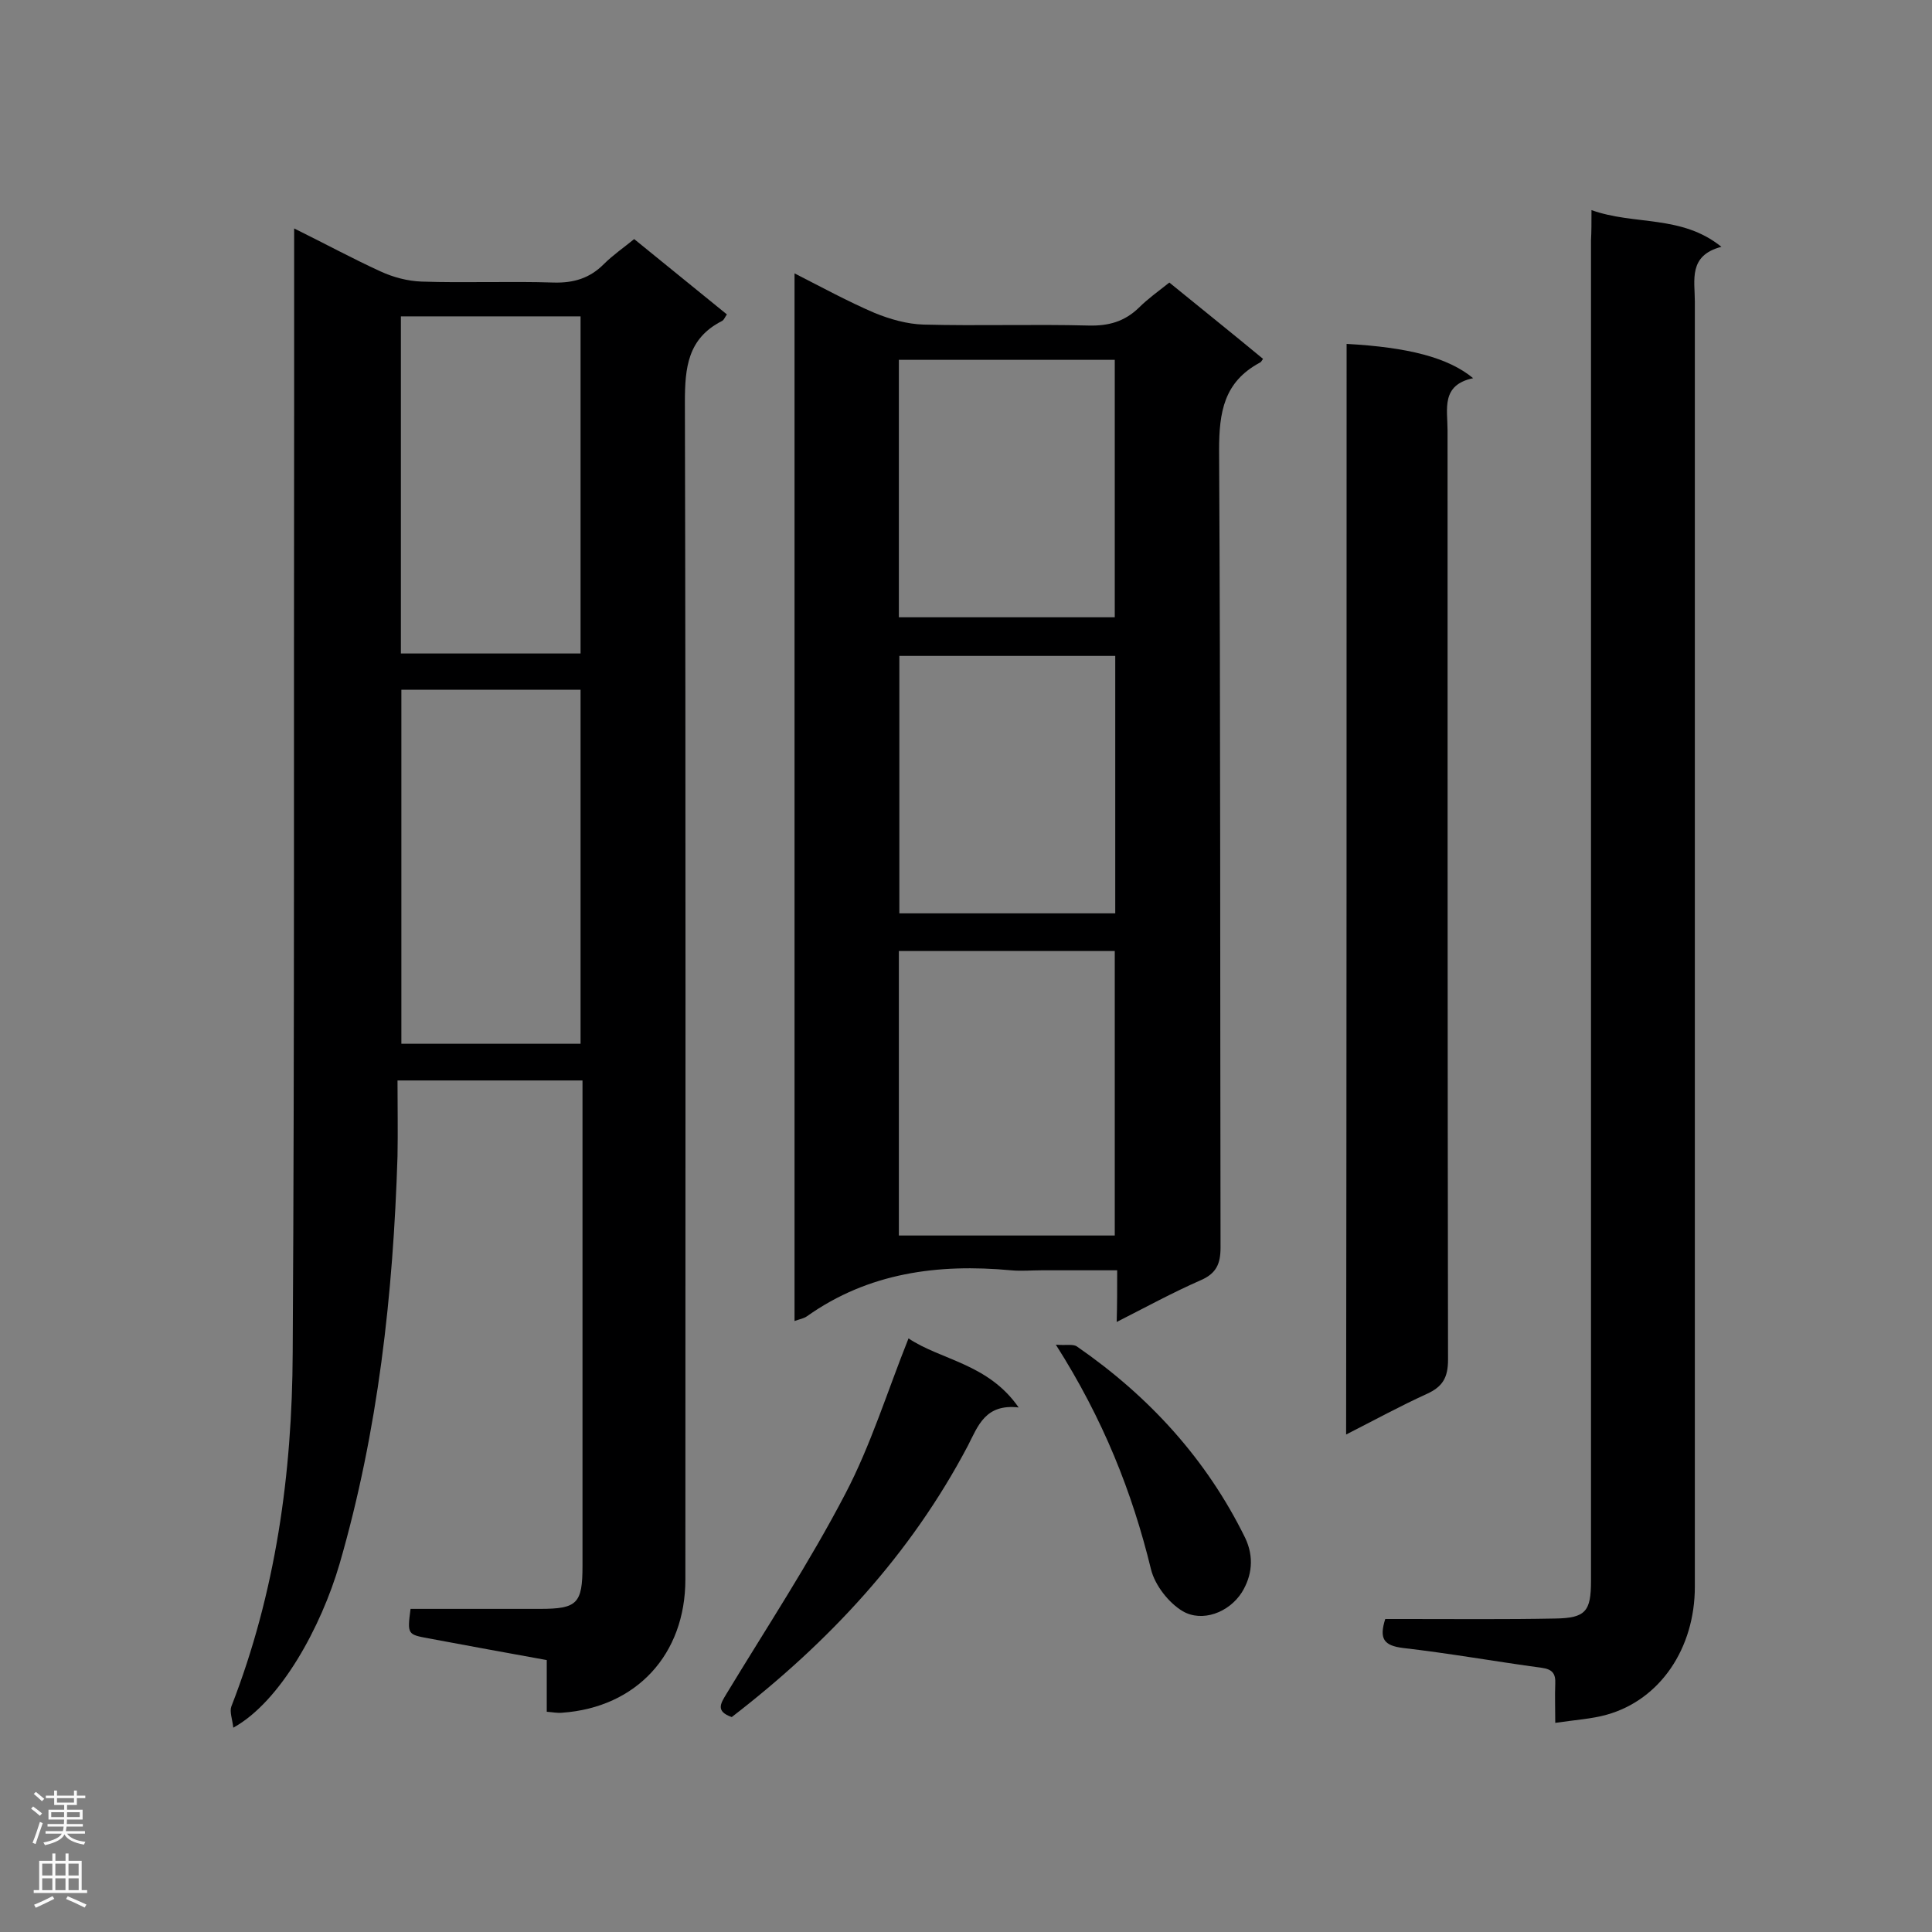
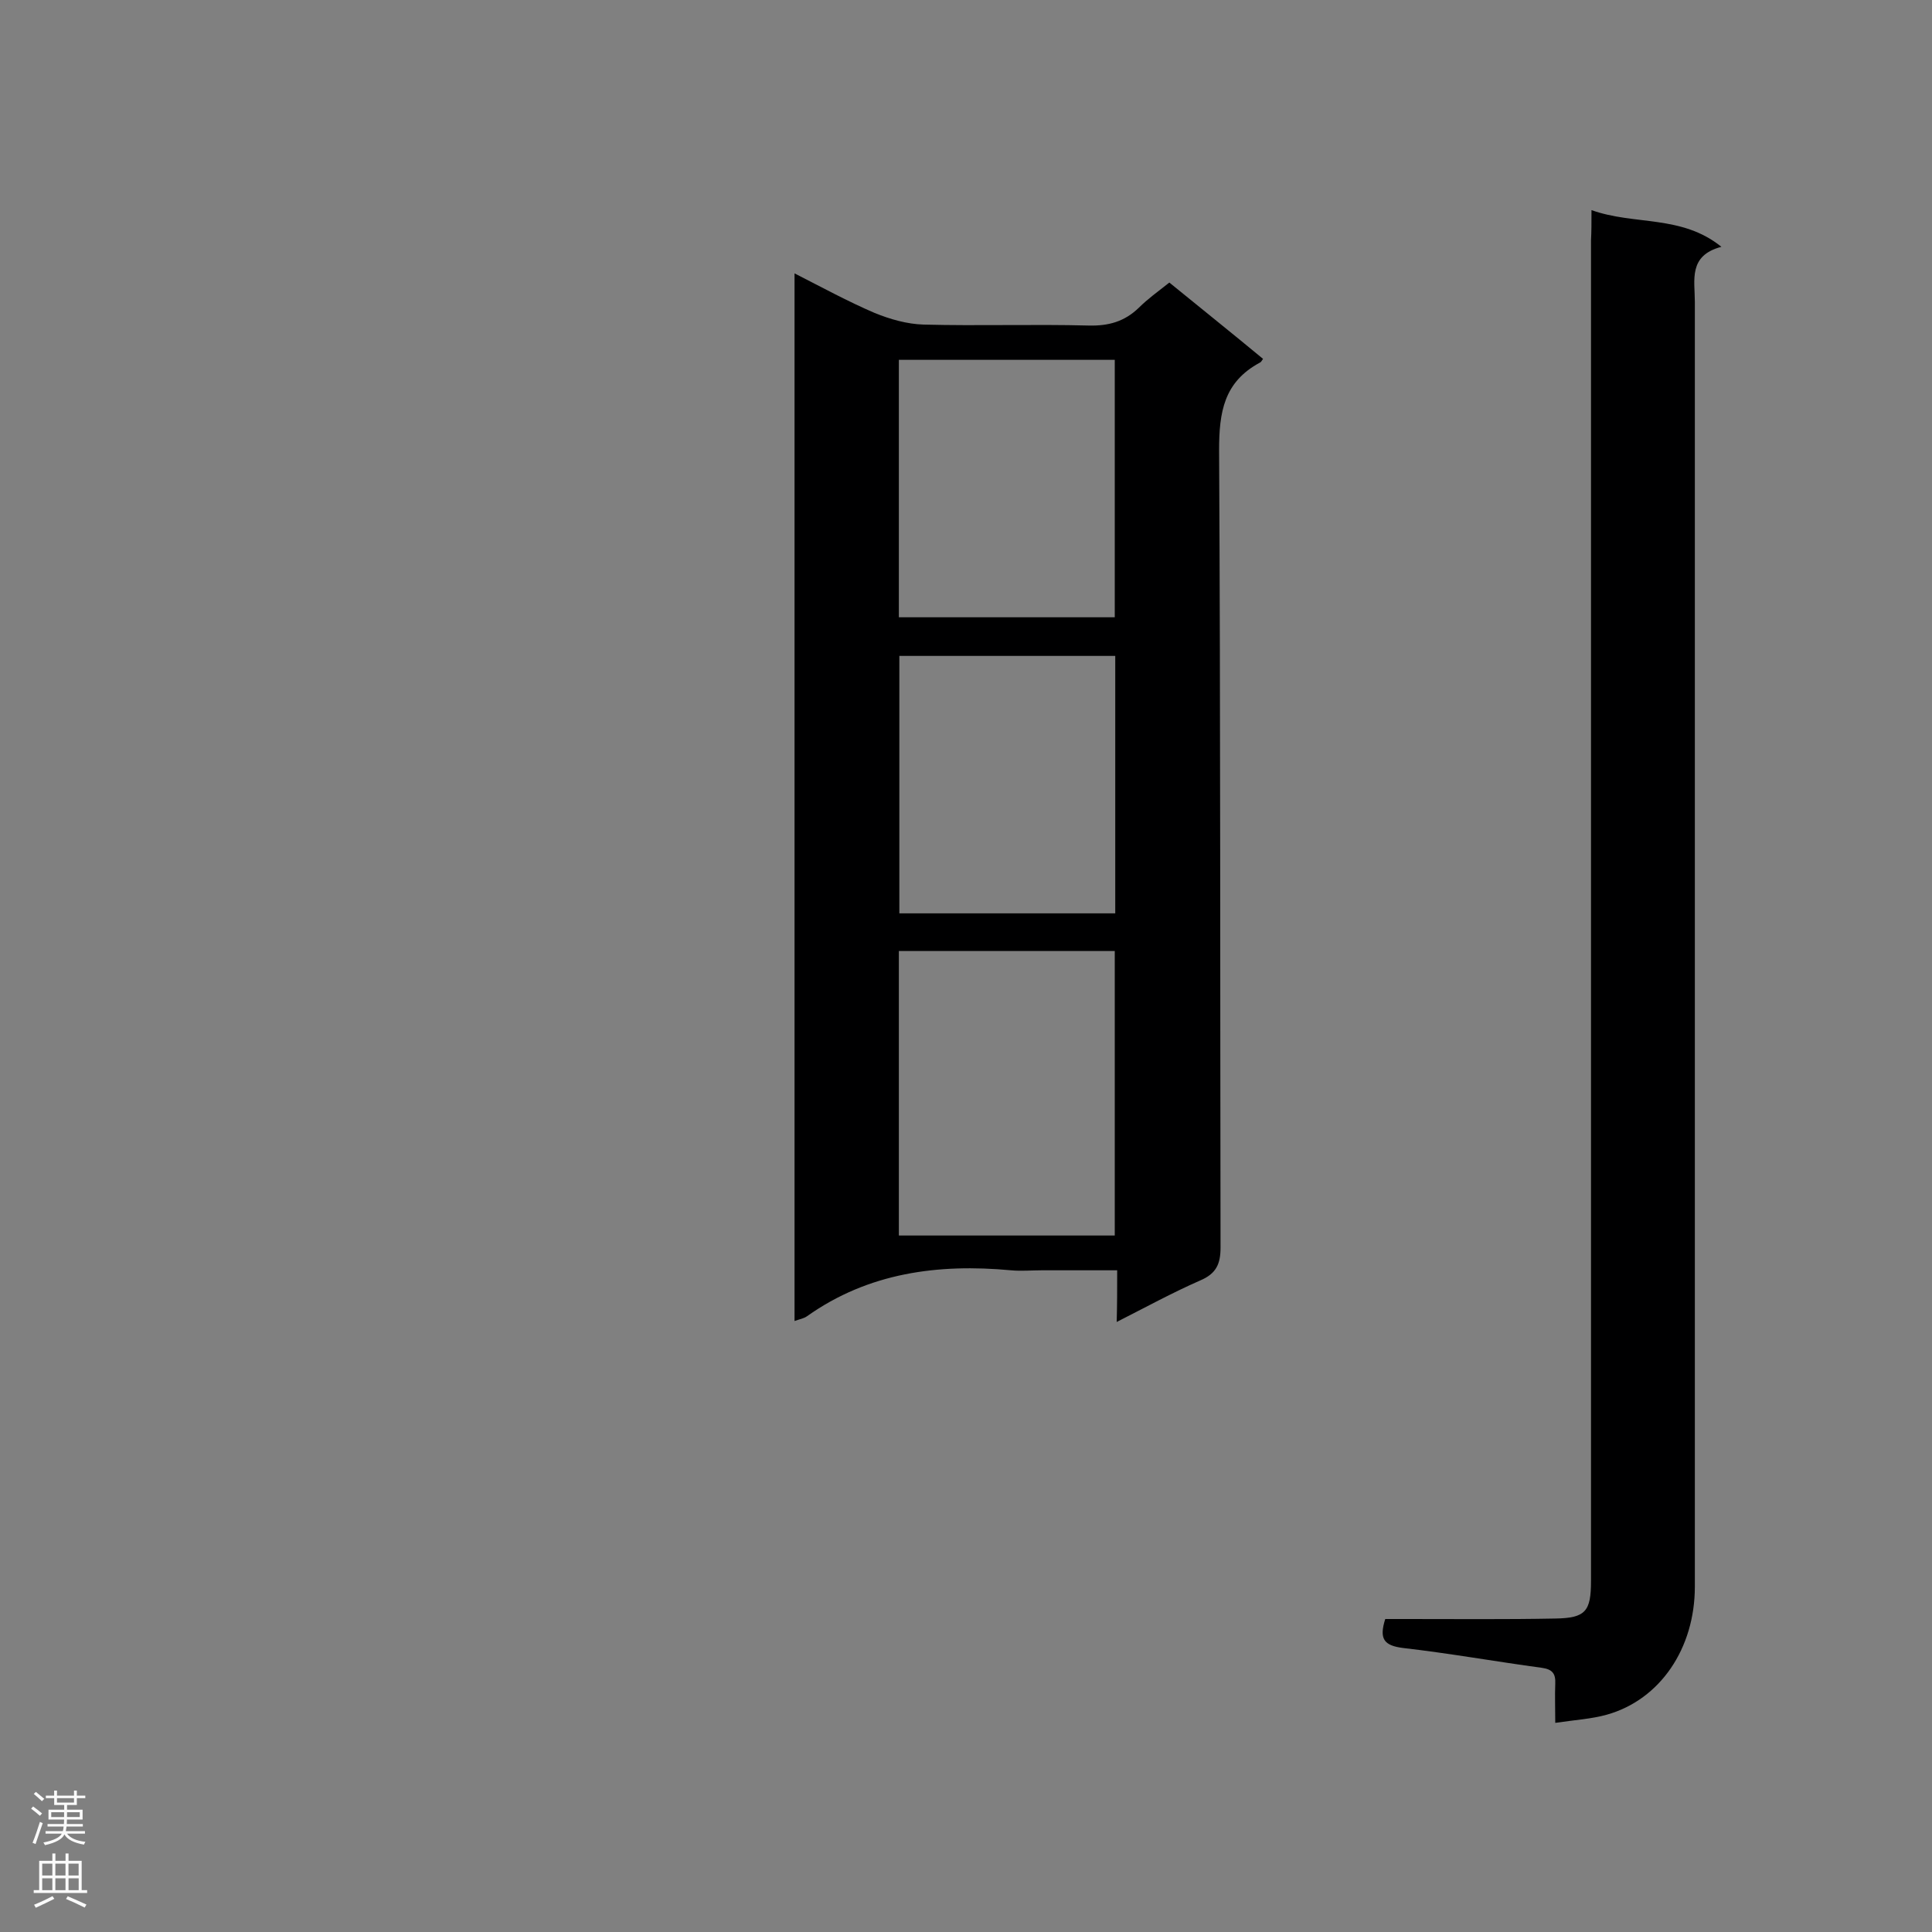
<svg xmlns="http://www.w3.org/2000/svg" enable-background="new 0 0 400 400" viewBox="0 0 400 400">
  <rect x="0" y="0" width="400" height="400" fill="#808080" stroke="none" />
  <g fill="#000001">
-     <path d="m120.6 223.7c-12.7 0-25 0-38.3 0 0 5.3.1 10.5 0 15.7-.9 28.6-4 56.8-12 84.4-3.8 13-12.2 28.5-22 33.9-.2-1.8-.8-3.3-.4-4.4 9.2-23.6 12.6-48.2 12.7-73.3.4-66 .2-131.8.3-197.7 0-11.4 0-22.8 0-35 6.3 3.1 12 6.2 17.9 8.9 2.6 1.2 5.6 2 8.5 2.1 9.1.3 18.3-.1 27.4.2 4.1.1 7.4-.9 10.3-3.8 1.9-1.9 4.1-3.4 6.3-5.2 6.5 5.3 12.8 10.4 19.2 15.6-.4.5-.6 1.2-1.1 1.4-7 3.6-7.6 9.6-7.6 16.7.2 81.3.1 162.5.1 243.8 0 15.5-10.1 26.5-25.5 27.6-1 .1-1.9-.1-3.2-.2 0-3.6 0-7 0-10.7-8.4-1.5-16.4-3-24.5-4.5-4.3-.8-4.4-.8-3.7-6.1h26.8c7.7 0 8.8-1.1 8.8-8.9 0-31.9 0-63.9 0-95.8 0-1.4 0-2.8 0-4.7zm-.4-7.6c0-24.6 0-49 0-73.3-12.6 0-24.8 0-37.1 0v73.3zm-37.2-150.6v69.8h37.2c0-23.4 0-46.6 0-69.8-12.5 0-24.7 0-37.2 0z" />
    <path d="m231.3 263c-5.7 0-10.6 0-15.6 0-2.1 0-4.3.2-6.4 0-15.1-1.4-29.5.5-42.2 9.5-.7.5-1.5.6-2.6 1 0-72.3 0-144.3 0-216.9 5.7 2.9 11 5.8 16.6 8.2 3.2 1.3 6.7 2.3 10.1 2.4 11.4.3 22.8-.1 34.2.2 4.1.1 7.4-.8 10.4-3.7 1.8-1.8 3.9-3.3 6.3-5.2 6.5 5.3 13 10.5 19.4 15.8-.3.4-.4.7-.7.8-7.4 4-8.4 10.2-8.4 18.1.3 55 .2 110.1.3 165.1 0 3.4-.9 5.4-4.2 6.8-5.7 2.5-11.2 5.5-17.3 8.6.1-3.6.1-6.8.1-10.7zm-.5-66.1c-15.1 0-29.9 0-44.7 0v58.9h44.7c0-19.8 0-39.3 0-58.9zm-44.7-69.1h44.7c0-18 0-35.6 0-53.3-15 0-29.8 0-44.7 0zm44.8 8c-15.1 0-29.9 0-44.7 0v53.3h44.7c0-17.8 0-35.4 0-53.3z" />
    <path d="m329.5 43.5c8.9 3.2 18.6.9 26.9 7.6-6.9 1.8-5.5 6.9-5.5 11.4v266c0 12.8-7.2 23.4-18.2 26.5-3.2.9-6.7 1.1-10.7 1.7 0-3.1-.1-5.6 0-8.1.1-2.1-.6-3-2.8-3.3-9.6-1.3-19.1-3-28.7-4.1-4-.5-5-1.9-3.7-6h4.4c10.3 0 20.5.1 30.8-.1 6.3-.1 7.4-1.5 7.4-7.8 0-46.5 0-92.9 0-139.4 0-46 0-92.1 0-138.1.1-1.9.1-3.6.1-6.3z" />
-     <path d="m278.8 71.2c12.7.7 21 2.8 26.2 7.1-6.7 1.4-5.3 6.4-5.3 10.8 0 64.1 0 128.3.1 192.4 0 3.7-1.1 5.6-4.4 7.1-5.5 2.5-10.8 5.4-16.7 8.4.1-75.8.1-150.8.1-225.8z" />
-     <path d="m188.1 277.1c6.7 4.5 16.5 5.2 22.8 14.3-6.9-.8-8.4 3.8-10.5 7.9-11.9 22.6-28.8 40.7-48.9 56.2-3.4-1.2-2.3-2.8-1.1-4.8 8.3-13.7 17.2-27.2 24.6-41.4 5.3-10.1 8.7-21.2 13.1-32.2z" />
-     <path d="m218.6 278.4c2.1.2 3.6-.2 4.4.4 14.9 10.3 26.8 23.3 34.8 39.6 1.9 4 1.4 7.9-.7 11.3-2.7 4.2-8.2 6.2-12.2 3.9-2.9-1.7-5.8-5.4-6.6-8.7-3.9-16-9.9-31.1-19.7-46.5z" />
  </g>
  <path d="m6.44 374.46.42-.45c.65.47 1.27.95 1.85 1.44l-.45.49c-.65-.56-1.25-1.06-1.82-1.48m.93 7.33-.63-.26c.55-1.36 1.05-2.8 1.52-4.33.19.1.38.19.59.27-.46 1.29-.95 2.73-1.48 4.32m-.38-10.38.44-.42c.43.34 1.01.82 1.74 1.44l-.49.49c-.53-.51-1.09-1.01-1.69-1.51m2.5.35h1.72v-1.04h.59v1.04h3.52v-1.04h.59v1.04h1.75v.53h-1.75v1.42h-2.03v.97h3.22v2.03h-3.24c0 .35-.01.66-.03.93h3.32v.53h-3.37c-.03.27-.08.58-.15.94h3.96v.53h-3.71c.67.92 1.93 1.48 3.79 1.68-.13.24-.23.44-.29.59-2.13-.38-3.48-1.08-4.04-2.12-.43.97-1.77 1.72-4.03 2.23-.09-.19-.2-.37-.33-.55 2.1-.42 3.37-1.03 3.81-1.83h-3.36v-.53h3.58c.08-.29.13-.61.16-.94h-3.33v-.53h3.39c.02-.27.04-.58.04-.93h-3.23v-2.03h3.25v-.97h-2.07v-1.42h-1.73zm1.12 3.44v1h2.65c.01-.3.02-.44.01-.4v-.25-.35zm1.19-2h3.52v-.91h-3.52zm4.71 2h-2.63v.59c0 .15-.01.28-.01.4h2.64z" fill="#fafafa" />
  <path d="m13.56 383.74h.63v1.52h2.72v6.07h1.13v.6h-11.06v-.6h1.13v-6.07h2.73v-1.52h.63v1.52h2.1v-1.52zm-2.69 8.83.38.56c-1.24.63-2.53 1.25-3.85 1.85-.1-.21-.21-.42-.34-.63 1.36-.55 2.63-1.15 3.81-1.78m-2.13-4.27h2.1v-2.45h-2.1zm0 3.04h2.1v-2.46h-2.1zm2.72-3.04h2.1v-2.45h-2.1zm0 3.04h2.1v-2.46h-2.1zm6.07 3.6c-1.41-.71-2.7-1.3-3.86-1.78l.35-.56c1.45.62 2.75 1.19 3.88 1.72zm-1.25-9.09h-2.1v2.45h2.1zm-2.09 5.49h2.1v-2.46h-2.1z" fill="#fafafa" />
</svg>